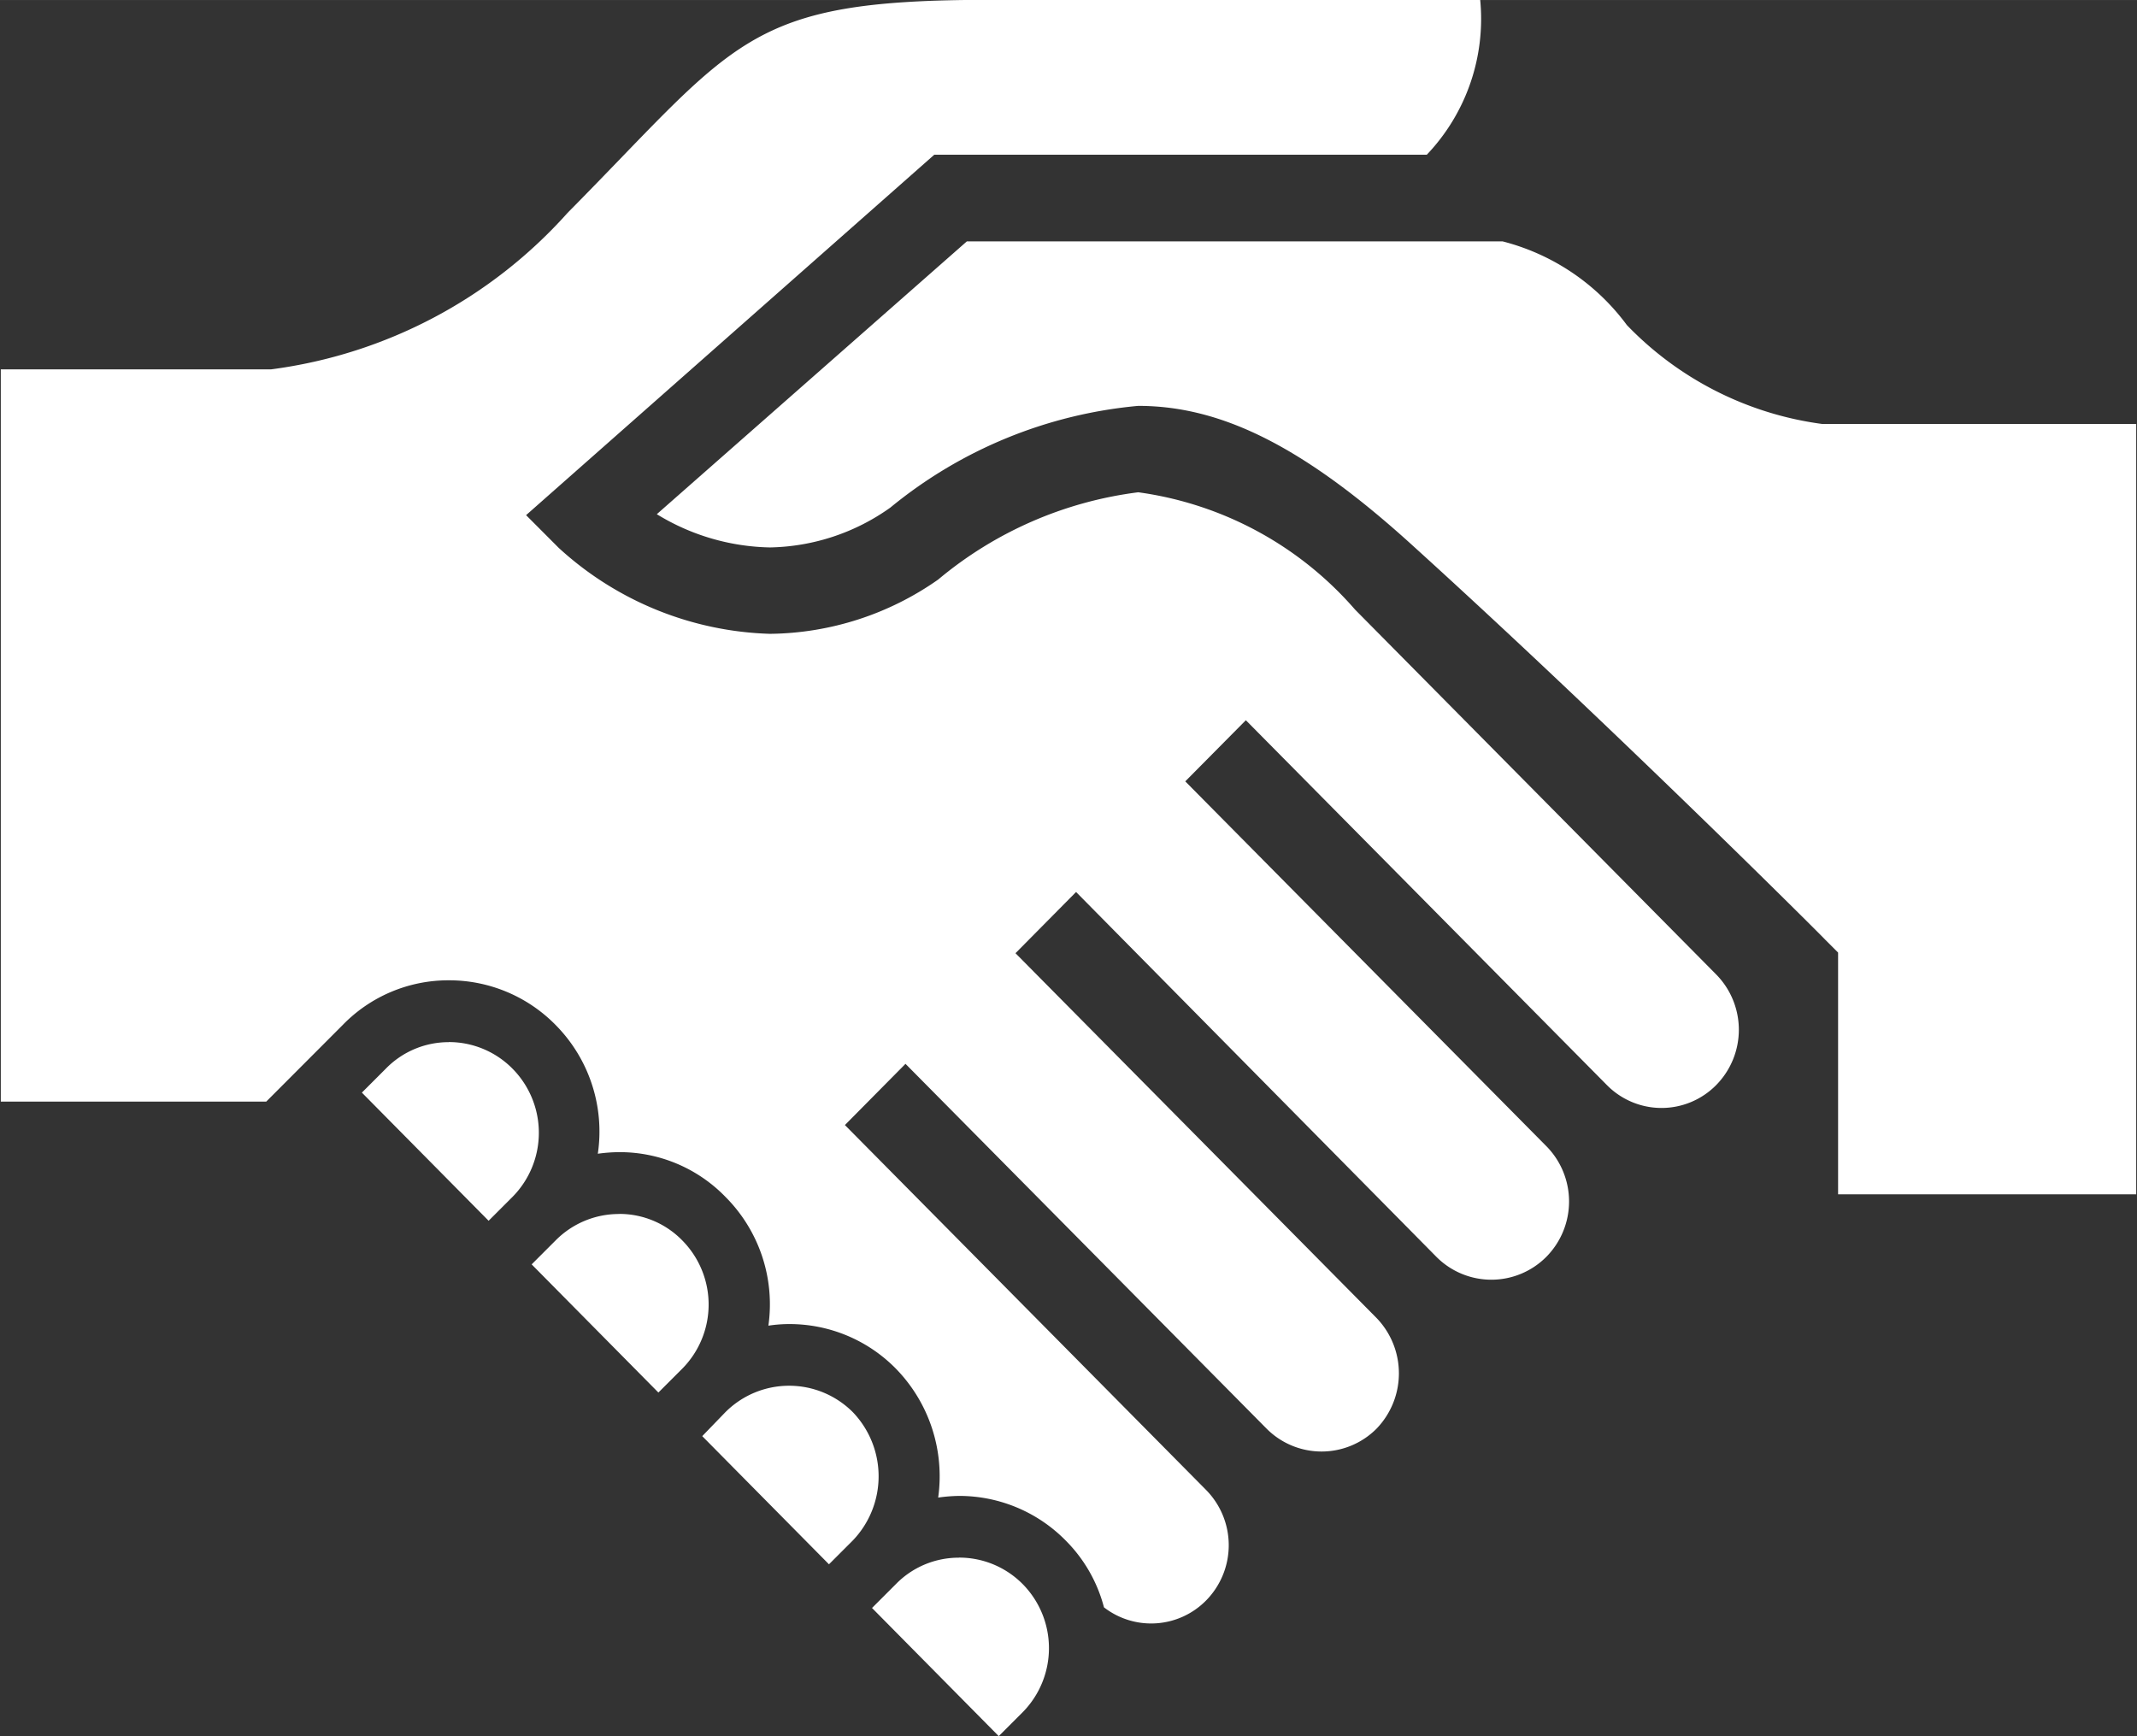
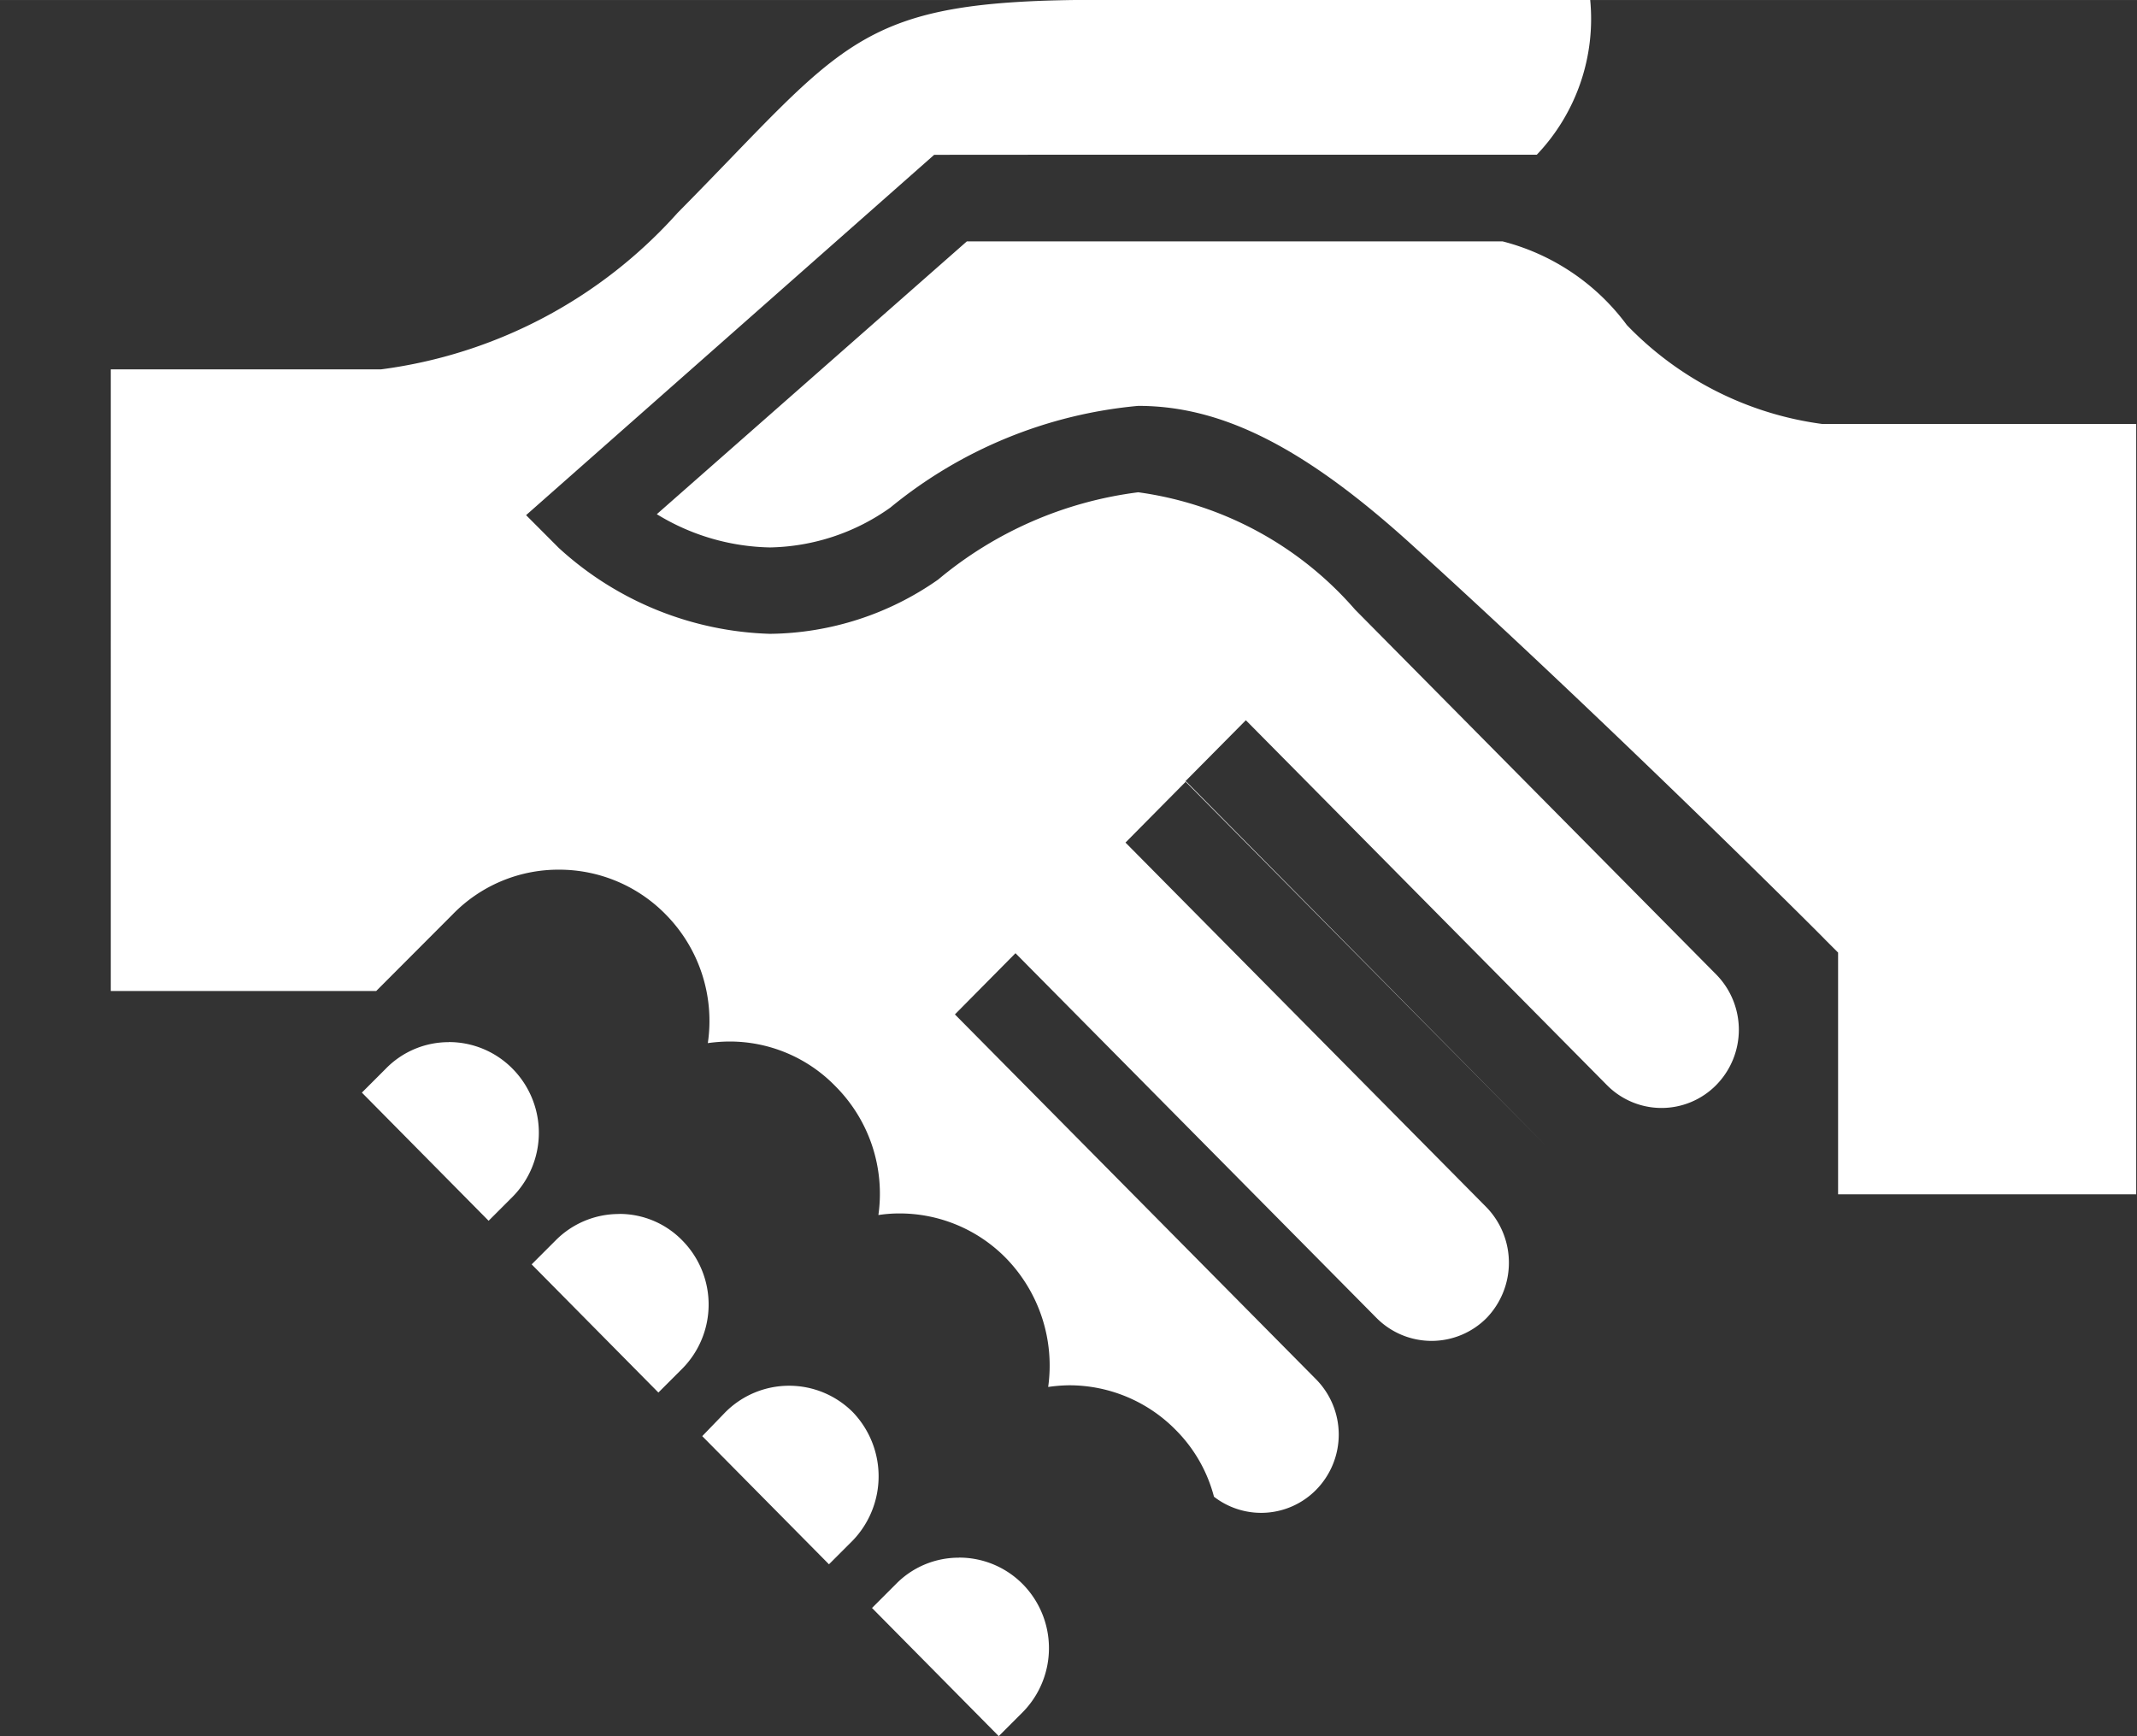
<svg xmlns="http://www.w3.org/2000/svg" width="53.62" height="43.563" viewBox="0 0 26.81 21.781">
  <rect x="0" y="0" width="26.81" height="21.781" fill="#333333" stroke="none" />
  <defs>
    <style>
      .cls-1 {
        fill: #fff;
        fill-rule: evenodd;
      }
    </style>
  </defs>
-   <path id="icon_istudent" class="cls-1" d="M1090.53,75.016V71.982l-0.16-.16c-0.02-.026-2.7-2.7-5.16-4.931-1.36-1.24-2.4-1.768-3.46-1.768a5.712,5.712,0,0,0-3.11,1.276,2.682,2.682,0,0,1-1.51.5,2.812,2.812,0,0,1-1.42-.417l3.89-3.423h6.72a2.8,2.8,0,0,1,1.56,1.05,4.161,4.161,0,0,0,2.45,1.241l3.94,0v9.665h-3.74Zm-11.34-13.043-5.12,4.521,0.41,0.411a4.1,4.1,0,0,0,2.65,1.078,3.735,3.735,0,0,0,2.11-.681,4.856,4.856,0,0,1,2.51-1.095,4.388,4.388,0,0,1,2.72,1.472h0l4.53,4.577a0.989,0.989,0,0,1,0,1.389,0.962,0.962,0,0,1-1.37,0l-4.53-4.578-0.76.767,4.53,4.577a0.988,0.988,0,0,1,0,1.388,0.972,0.972,0,0,1-1.38,0l-4.52-4.577-0.76.768,4.53,4.577a1,1,0,0,1,0,1.388,0.973,0.973,0,0,1-1.38,0l-4.53-4.577-0.76.768,4.53,4.577a0.988,0.988,0,0,1,0,1.389,0.967,0.967,0,0,1-1.28.085,1.844,1.844,0,0,0-.48-0.838,1.873,1.873,0,0,0-1.34-.56,2.013,2.013,0,0,0-.26.021,1.932,1.932,0,0,0-.53-1.617,1.869,1.869,0,0,0-1.34-.56,1.74,1.74,0,0,0-.26.02,1.908,1.908,0,0,0-.54-1.617,1.848,1.848,0,0,0-1.33-.56,2.011,2.011,0,0,0-.27.02,1.9,1.9,0,0,0-.53-1.616,1.87,1.87,0,0,0-1.34-.56,1.847,1.847,0,0,0-1.33.56l-0.96.962h-3.33V64.665h3.39a6.034,6.034,0,0,0,3.72-1.963c2.14-2.162,2.23-2.673,5.29-2.673h6.16a2.471,2.471,0,0,1-.67,1.943h-6.18Zm-6.09,11.132a1.12,1.12,0,0,1,.8.334,1.144,1.144,0,0,1,0,1.608l-0.3.3-1.59-1.608,0.3-.3A1.1,1.1,0,0,1,1073.1,73.106Zm2.14,2.156a1.1,1.1,0,0,1,.79.333,1.144,1.144,0,0,1,0,1.608l-0.3.3-1.59-1.608,0.3-.3A1.117,1.117,0,0,1,1075.24,75.262Zm1.33,2.488a1.129,1.129,0,0,1,1.6,0,1.163,1.163,0,0,1,0,1.608l-0.3.3-1.59-1.608,0.29-.3h0Zm2.93,1.824a1.12,1.12,0,0,1,.8.332,1.145,1.145,0,0,1,0,1.608l-0.3.3-1.59-1.608,0.3-.3A1.1,1.1,0,0,1,1079.5,79.574Z" transform="translate(-1067.47 -60.031)" />
+   <path id="icon_istudent" class="cls-1" d="M1090.53,75.016V71.982l-0.16-.16c-0.02-.026-2.7-2.7-5.16-4.931-1.36-1.24-2.4-1.768-3.46-1.768a5.712,5.712,0,0,0-3.11,1.276,2.682,2.682,0,0,1-1.51.5,2.812,2.812,0,0,1-1.42-.417l3.89-3.423h6.72a2.8,2.8,0,0,1,1.56,1.05,4.161,4.161,0,0,0,2.45,1.241l3.94,0v9.665h-3.74Zm-11.34-13.043-5.12,4.521,0.41,0.411a4.1,4.1,0,0,0,2.65,1.078,3.735,3.735,0,0,0,2.11-.681,4.856,4.856,0,0,1,2.51-1.095,4.388,4.388,0,0,1,2.72,1.472h0l4.53,4.577a0.989,0.989,0,0,1,0,1.389,0.962,0.962,0,0,1-1.37,0l-4.53-4.578-0.76.767,4.53,4.577l-4.52-4.577-0.76.768,4.53,4.577a1,1,0,0,1,0,1.388,0.973,0.973,0,0,1-1.38,0l-4.53-4.577-0.76.768,4.53,4.577a0.988,0.988,0,0,1,0,1.389,0.967,0.967,0,0,1-1.28.085,1.844,1.844,0,0,0-.48-0.838,1.873,1.873,0,0,0-1.34-.56,2.013,2.013,0,0,0-.26.021,1.932,1.932,0,0,0-.53-1.617,1.869,1.869,0,0,0-1.34-.56,1.74,1.74,0,0,0-.26.02,1.908,1.908,0,0,0-.54-1.617,1.848,1.848,0,0,0-1.33-.56,2.011,2.011,0,0,0-.27.02,1.9,1.9,0,0,0-.53-1.616,1.87,1.87,0,0,0-1.34-.56,1.847,1.847,0,0,0-1.33.56l-0.96.962h-3.33V64.665h3.39a6.034,6.034,0,0,0,3.72-1.963c2.14-2.162,2.23-2.673,5.29-2.673h6.16a2.471,2.471,0,0,1-.67,1.943h-6.18Zm-6.09,11.132a1.12,1.12,0,0,1,.8.334,1.144,1.144,0,0,1,0,1.608l-0.3.3-1.59-1.608,0.3-.3A1.1,1.1,0,0,1,1073.1,73.106Zm2.14,2.156a1.1,1.1,0,0,1,.79.333,1.144,1.144,0,0,1,0,1.608l-0.3.3-1.59-1.608,0.3-.3A1.117,1.117,0,0,1,1075.24,75.262Zm1.33,2.488a1.129,1.129,0,0,1,1.6,0,1.163,1.163,0,0,1,0,1.608l-0.3.3-1.59-1.608,0.29-.3h0Zm2.93,1.824a1.12,1.12,0,0,1,.8.332,1.145,1.145,0,0,1,0,1.608l-0.3.3-1.59-1.608,0.3-.3A1.1,1.1,0,0,1,1079.5,79.574Z" transform="translate(-1067.47 -60.031)" />
</svg>